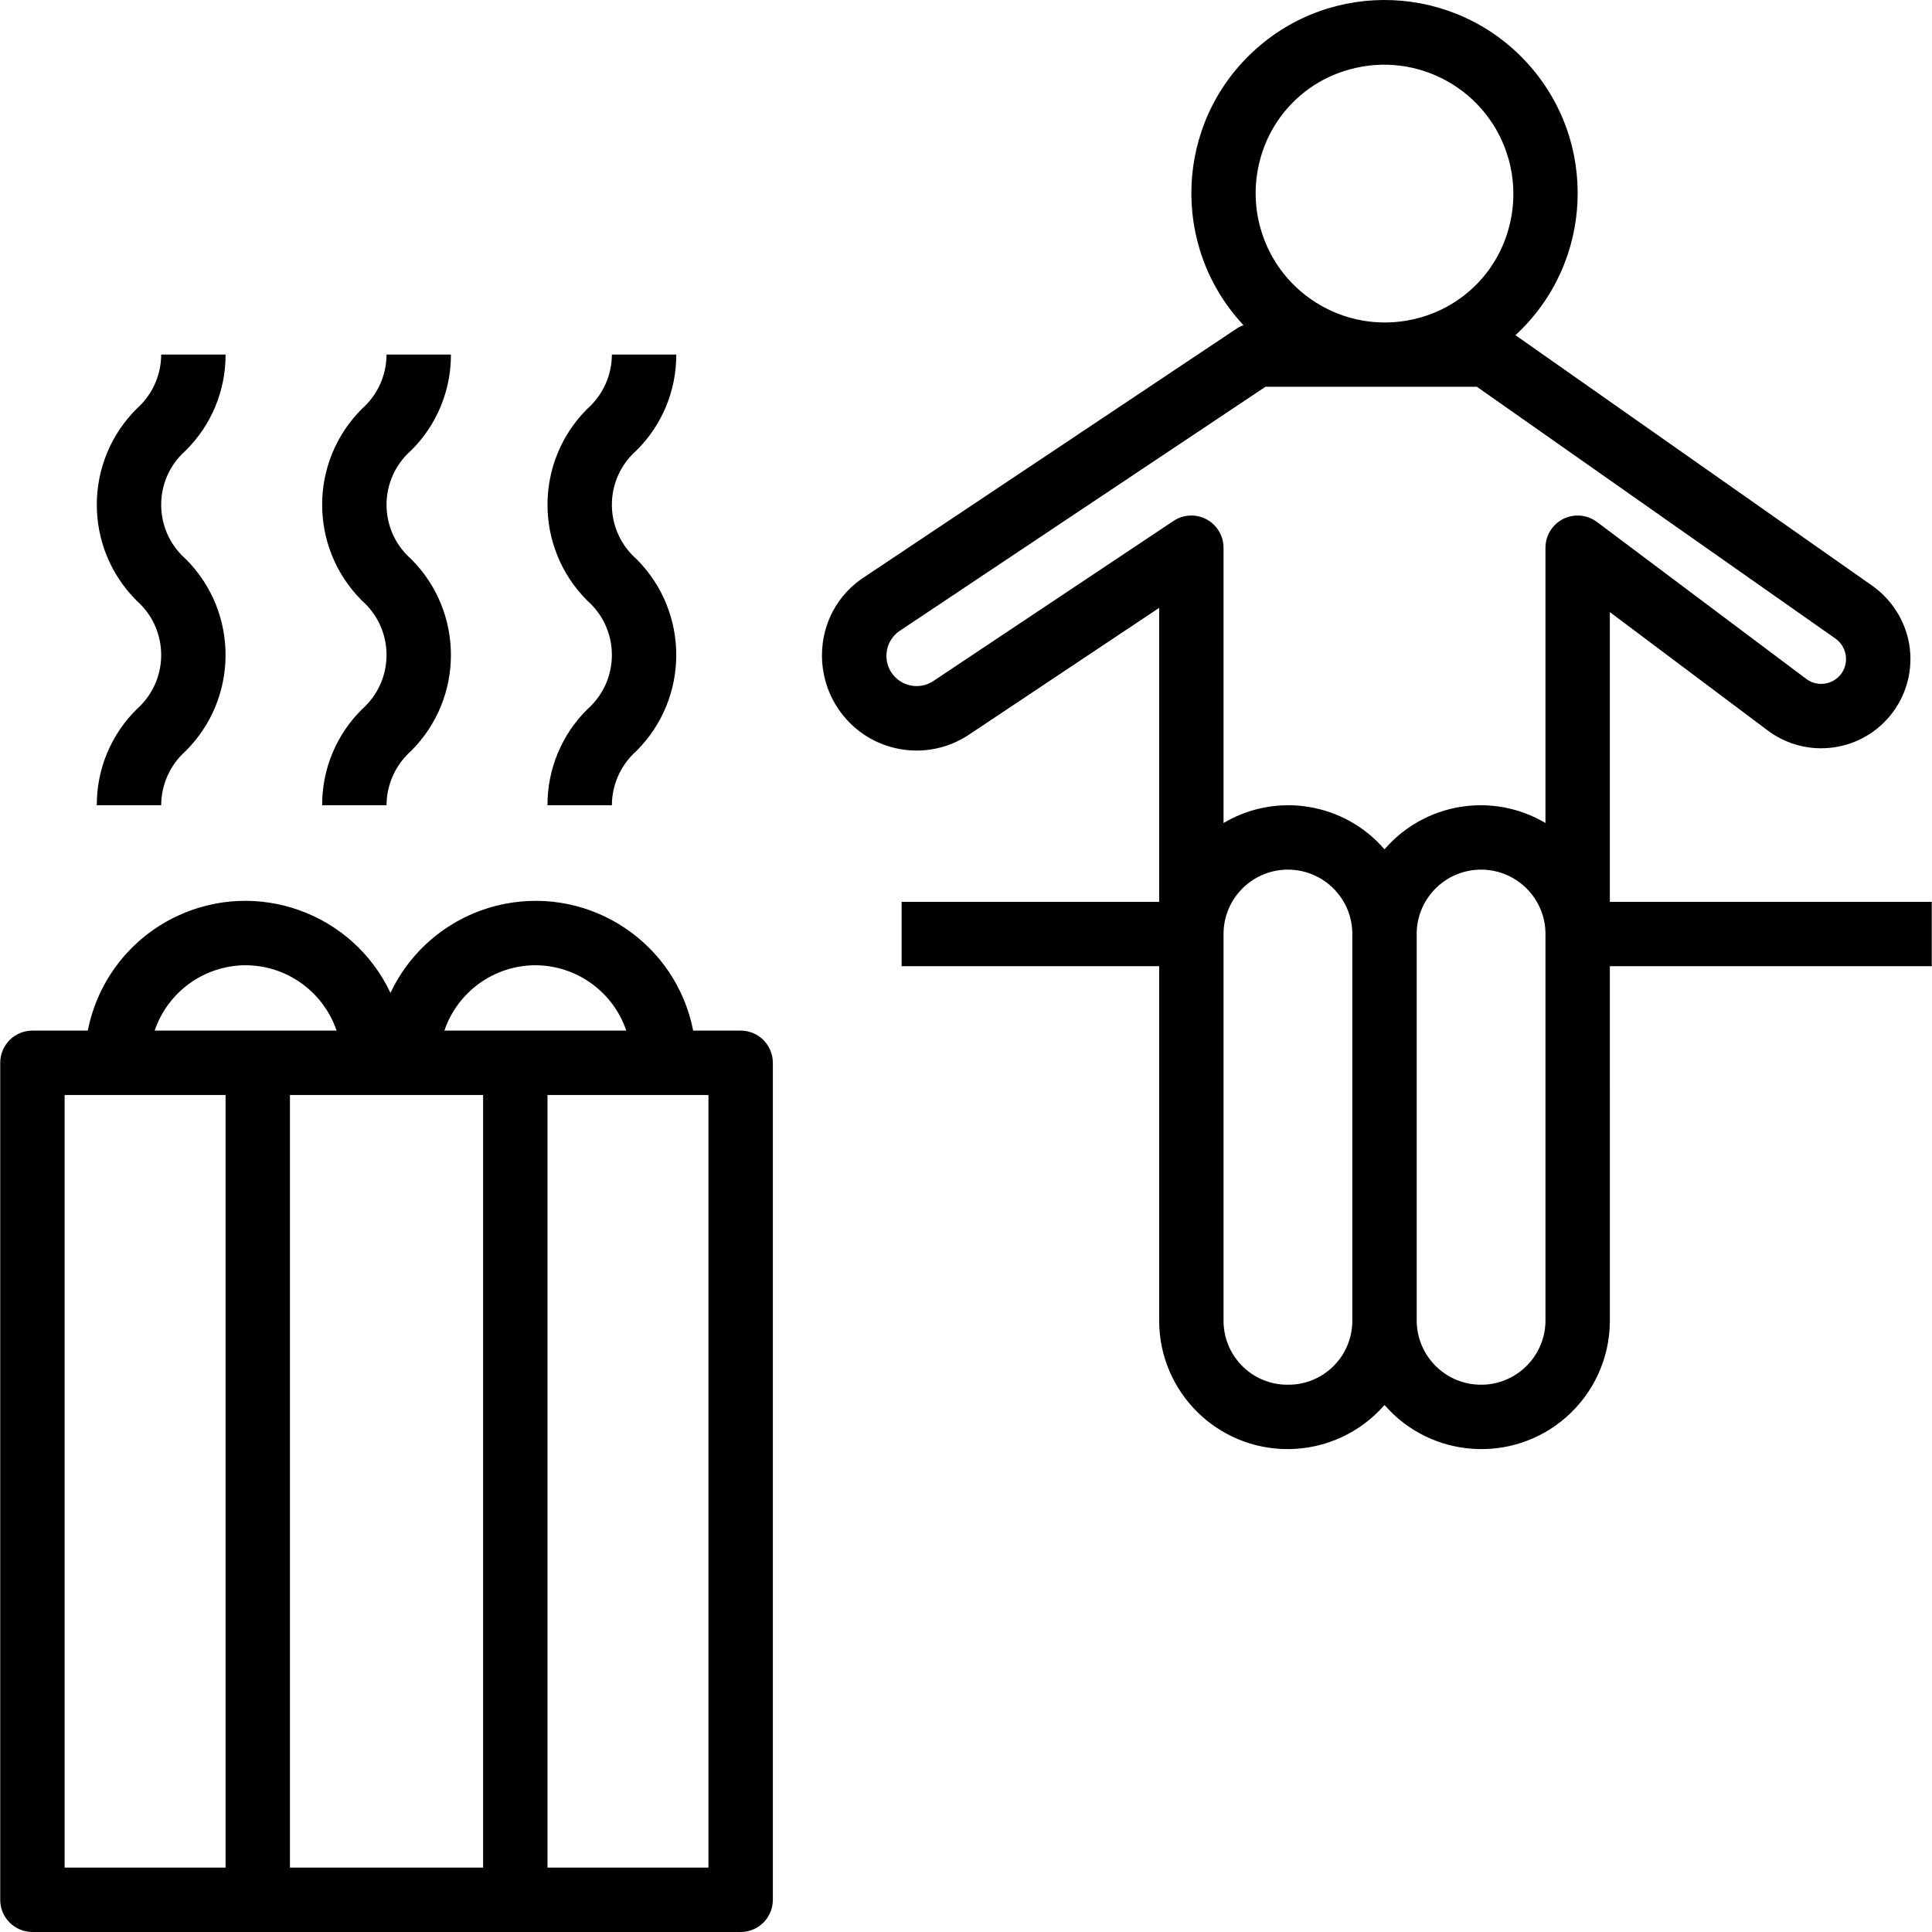
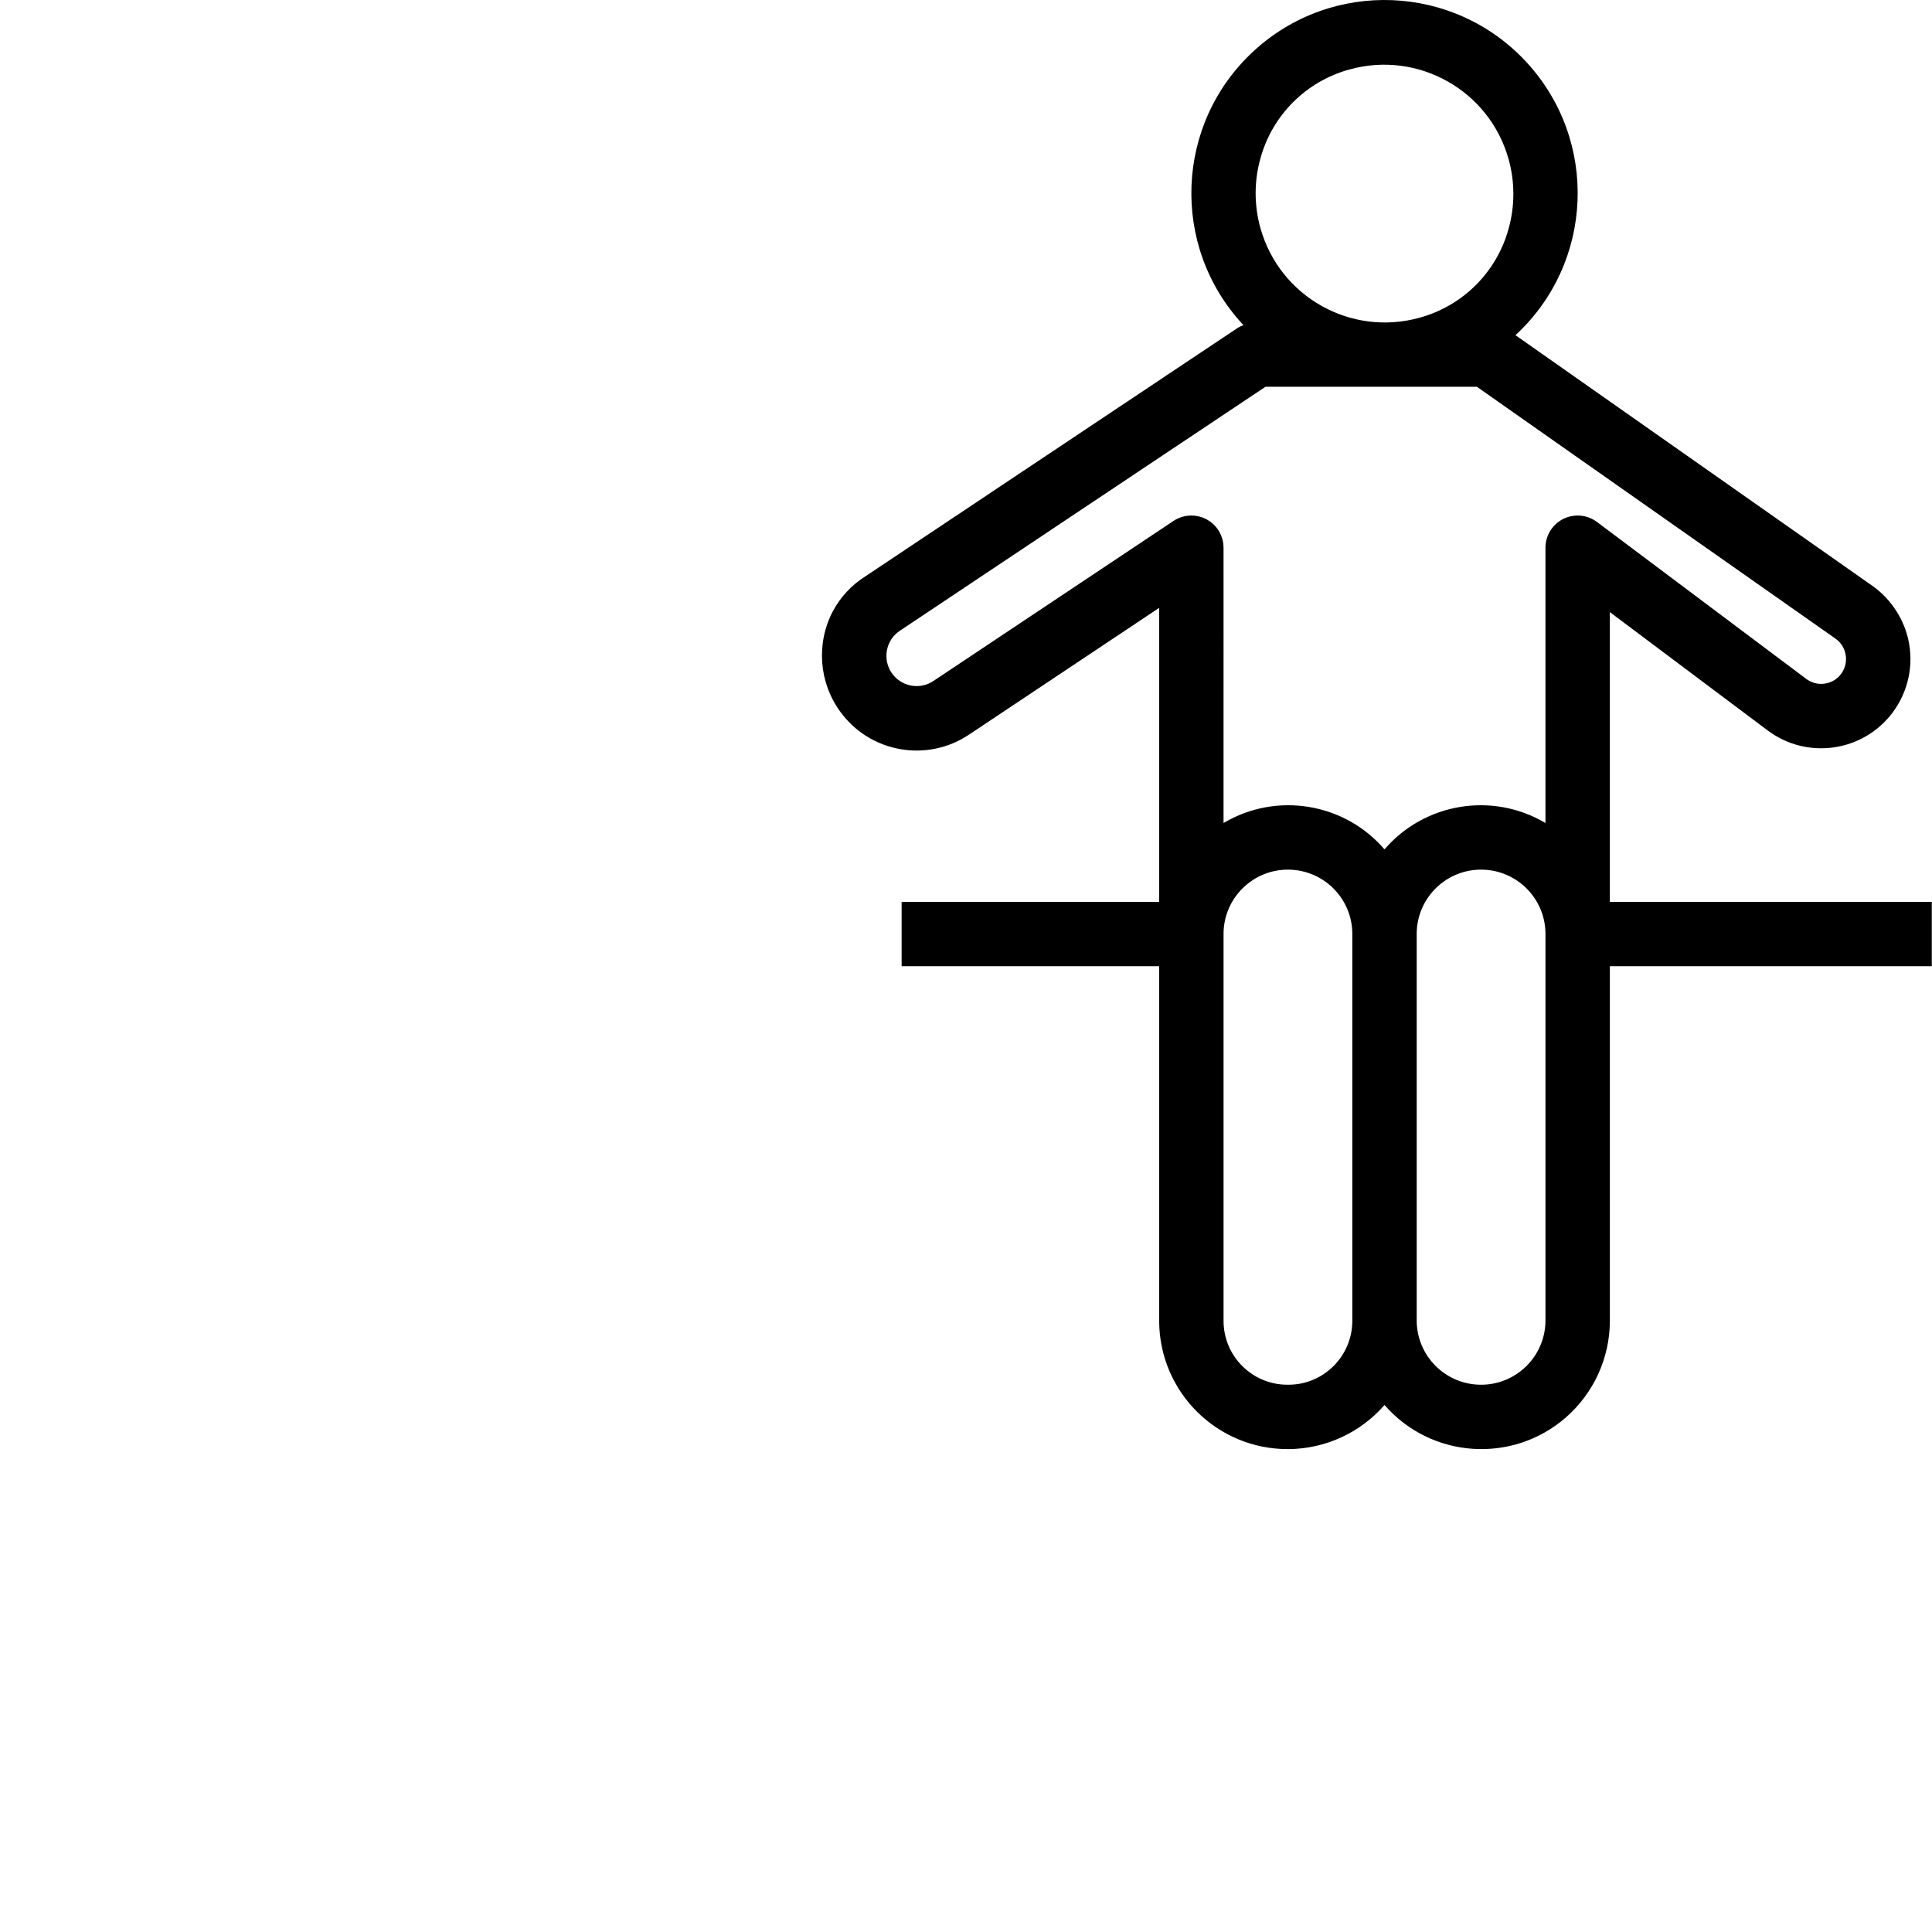
<svg xmlns="http://www.w3.org/2000/svg" version="1.1" id="Capa_1" x="0px" y="0px" viewBox="0 0 480.11 480.11" style="enable-background:new 0 0 480.11 480.11;" xml:space="preserve">
  <g>
    <g>
-       <path d="M184.059,256.11c-0.001,0-0.003,0-0.004,0h-11.804c-4.219-21.617-25.163-35.722-46.78-31.503    c-12.463,2.432-23.023,10.654-28.436,22.14c-9.39-19.923-33.153-28.462-53.076-19.072c-11.486,5.413-19.707,15.973-22.139,28.435    H8.055c-4.417-0.001-7.999,3.579-8,7.996c0,0.001,0,0.003,0,0.004v208c-0.001,4.417,3.579,7.999,7.996,8c0.001,0,0.003,0,0.004,0    h176c4.417,0.001,7.999-3.579,8-7.996c0-0.001,0-0.003,0-0.004v-208C192.056,259.693,188.476,256.111,184.059,256.11z     M133.035,239.867c10.229,0.033,19.308,6.558,22.602,16.242h-45.203C113.727,246.425,122.806,239.901,133.035,239.867z     M61.035,239.867c10.229,0.033,19.308,6.558,22.602,16.242H38.434C41.727,246.425,50.806,239.901,61.035,239.867z M56.055,464.11    h-40v-192h40V464.11z M120.055,464.11h-48v-192h48V464.11z M176.055,464.11h-40v-192h40V464.11z" />
-     </g>
+       </g>
  </g>
  <g>
    <g>
-       <path d="M46.129,138.891c-7.432-6.556-8.143-17.895-1.587-25.327c0.495-0.562,1.026-1.092,1.587-1.587    c6.385-6.296,9.964-14.9,9.926-23.867h-16c-0.016,5.143-2.226,10.034-6.074,13.445c-13.184,13.112-13.242,34.429-0.129,47.613    c0.043,0.043,0.086,0.086,0.129,0.129c7.439,6.57,8.143,17.926,1.573,25.364c-0.491,0.556-1.017,1.082-1.573,1.573    c-6.387,6.298-9.965,14.905-9.926,23.875h16c0.019-5.149,2.228-10.046,6.074-13.469c13.186-13.117,13.241-34.44,0.124-47.626    C46.212,138.973,46.17,138.932,46.129,138.891z" />
-     </g>
+       </g>
  </g>
  <g>
    <g>
-       <path d="M102.129,138.891c-7.432-6.556-8.143-17.895-1.587-25.327c0.495-0.562,1.026-1.092,1.587-1.587    c6.385-6.296,9.964-14.9,9.926-23.867h-16c-0.016,5.143-2.226,10.034-6.074,13.445c-13.184,13.112-13.242,34.429-0.129,47.613    c0.043,0.043,0.086,0.086,0.129,0.129c7.439,6.57,8.143,17.926,1.573,25.364c-0.491,0.556-1.017,1.082-1.573,1.573    c-6.387,6.298-9.965,14.905-9.926,23.875h16c0.019-5.149,2.228-10.046,6.074-13.469c13.186-13.117,13.241-34.44,0.124-47.626    C102.212,138.973,102.17,138.932,102.129,138.891z" />
-     </g>
+       </g>
  </g>
  <g>
    <g>
-       <path d="M158.129,138.891c-7.432-6.556-8.143-17.895-1.587-25.327c0.495-0.562,1.026-1.092,1.587-1.587    c6.385-6.296,9.964-14.9,9.926-23.867h-16c-0.016,5.143-2.226,10.034-6.074,13.445c-13.184,13.112-13.242,34.429-0.129,47.613    c0.043,0.043,0.086,0.086,0.129,0.129c7.439,6.57,8.143,17.926,1.573,25.364c-0.491,0.556-1.017,1.082-1.573,1.573    c-6.387,6.298-9.965,14.905-9.926,23.875h16c0.019-5.149,2.228-10.046,6.074-13.469c13.186-13.117,13.241-34.44,0.124-47.626    C158.212,138.973,158.17,138.932,158.129,138.891z" />
-     </g>
+       </g>
  </g>
  <g>
    <g>
      <path d="M400.055,224.11v-72l39.203,29.398c9.796,7.354,23.699,5.374,31.053-4.422c3.926-5.23,5.344-11.927,3.875-18.299    c-1.319-5.573-4.704-10.439-9.472-13.612l-88.117-61.88c19.491-17.97,20.724-48.339,2.754-67.83    c-17.97-19.491-48.339-20.724-67.83-2.754c-19.491,17.97-20.724,48.339-2.754,67.83c0.079,0.086,0.159,0.172,0.239,0.257    c-0.484,0.174-0.949,0.393-1.391,0.656l-92.565,61.766c-3.4,2.14-6.185,5.128-8.081,8.67c-4.203,8.009-3.478,17.713,1.868,25.009    c7.419,10.159,21.534,12.652,31.984,5.648l47.235-31.492v73.055h-64v16h64v88.281c0.113,17.631,14.498,31.831,32.128,31.718    c9.161-0.059,17.856-4.051,23.872-10.96c11.577,13.297,31.742,14.691,45.04,3.114c6.91-6.016,10.902-14.71,10.96-23.872V240.11h80    v-16H400.055z M313.203,39.431c2.934-10.79,11.358-19.222,22.145-22.166c17.084-4.76,34.792,5.231,39.551,22.315    c1.568,5.629,1.571,11.578,0.008,17.208c-2.934,10.79-11.358,19.222-22.145,22.166c-17.084,4.76-34.792-5.231-39.551-22.315    C311.642,51.011,311.639,45.061,313.203,39.431z M336.055,328.391c-0.089,8.754-7.246,15.785-16,15.719    c-8.754,0.067-15.911-6.965-16-15.719v-96.57c0.161-8.837,7.454-15.87,16.291-15.709c8.61,0.156,15.553,7.099,15.709,15.709    V328.391z M384.055,328.391c-0.156,8.837-7.445,15.874-16.282,15.718c-8.617-0.152-15.567-7.101-15.718-15.718v-96.57    c0.161-8.837,7.454-15.87,16.291-15.709c8.61,0.156,15.553,7.099,15.709,15.709V328.391z M396.856,129.711    c-3.533-2.652-8.546-1.939-11.199,1.594c-1.04,1.386-1.603,3.072-1.602,4.804v68.412c-13.158-7.801-30.016-5.041-40,6.548    c-9.984-11.589-26.842-14.349-40-6.548V136.11c0-4.418-3.581-8-7.999-8c-1.58,0-3.124,0.468-4.439,1.344l-59.672,39.781    c-3.449,2.299-8.11,1.367-10.409-2.083c-1.072-1.609-1.483-3.569-1.145-5.472c0.348-2.02,1.516-3.807,3.227-4.938l90.863-60.633    h52.523l89.117,62.586c2.733,1.942,3.439,5.698,1.598,8.5c-1.898,2.843-5.741,3.609-8.584,1.71    c-0.093-0.062-0.185-0.127-0.275-0.195L396.856,129.711z" />
    </g>
  </g>
  <g>
</g>
  <g>
</g>
  <g>
</g>
  <g>
</g>
  <g>
</g>
  <g>
</g>
  <g>
</g>
  <g>
</g>
  <g>
</g>
  <g>
</g>
  <g>
</g>
  <g>
</g>
  <g>
</g>
  <g>
</g>
  <g>
</g>
</svg>